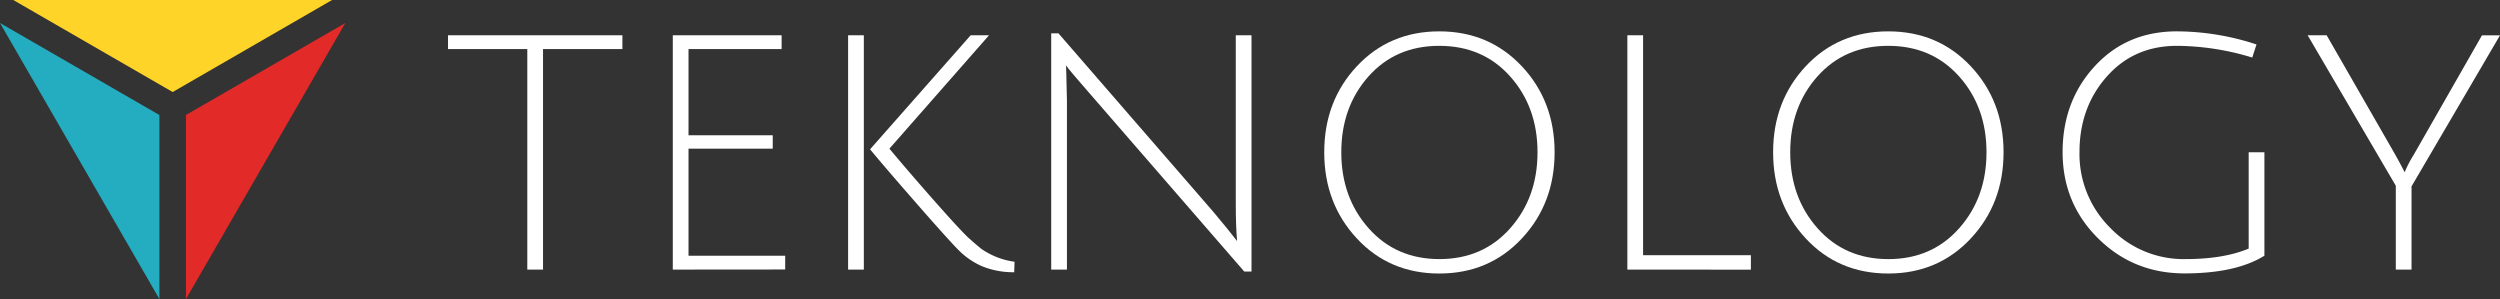
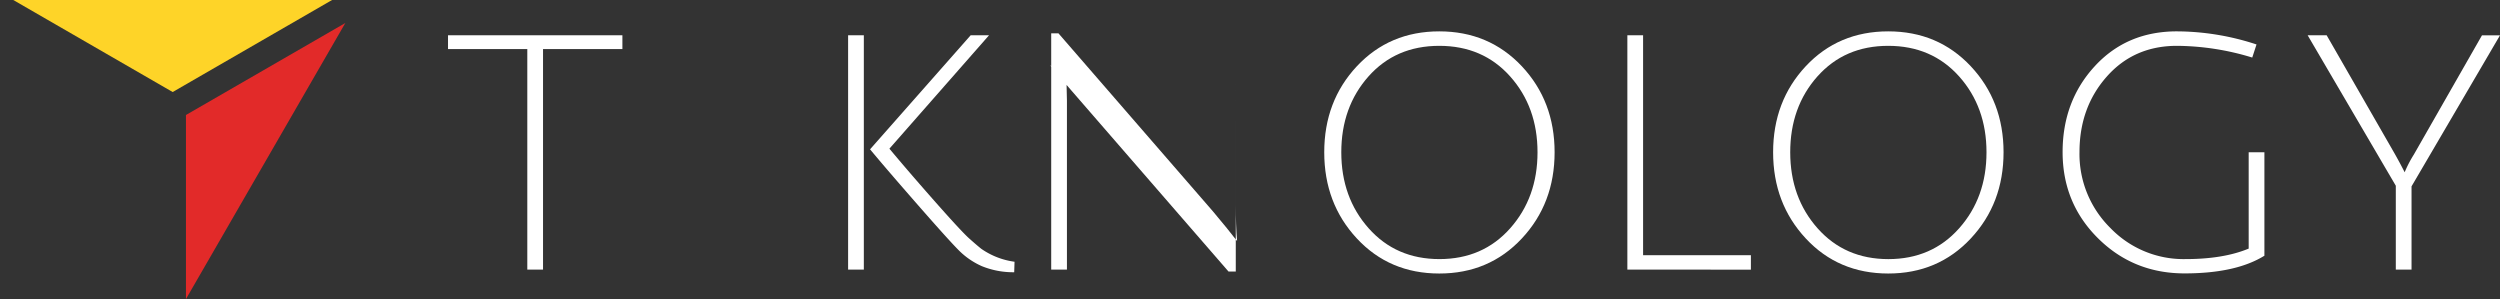
<svg xmlns="http://www.w3.org/2000/svg" viewBox="0 0 1036.31 123.97">
  <rect x="0" y="0" width="1036.31" height="123.97" fill="#333333" stroke="none" />
  <defs>
    <style>.cls-1{fill:#24acc0;}.cls-2{fill:#fed428;}.cls-3{fill:#e22a29;}.cls-4{fill:#fff;}</style>
  </defs>
  <title>Artboard 1 copia 2logo</title>
  <g id="Logo">
    <g id="Layer_1_copy_3" data-name="Layer 1 copy 3">
-       <polygon class="cls-1" points="0 9.53 66.08 123.97 66.08 47.68 0 9.53" />
      <polygon class="cls-2" points="137.65 0 5.5 0 71.58 38.15 137.65 0" />
      <polygon class="cls-3" points="77.08 123.97 143.15 9.53 77.08 47.67 77.08 123.97" />
    </g>
    <g id="Layer_5" data-name="Layer 5">
      <path class="cls-4" d="M218.58,20.34H185.71V14.63H258v5.71H225.1v91.42h-6.52Z" />
-       <path class="cls-4" d="M278.89,111.75V14.63H324v5.71H285.41V56.06h34.91v5.57H285.41V106h40.07v5.71Z" />
      <path class="cls-4" d="M358.08,14.63v97.12h-6.52V14.63Zm51.89,0-41.29,47q8.28,9.92,19.08,22.14t14,15.08q3.19,2.85,5,4.28a31.4,31.4,0,0,0,13.79,5.37l-.14,4.35A34.43,34.43,0,0,1,407,110.33a31.31,31.31,0,0,1-9.24-6.25q-3.94-3.87-17.18-19T360.66,61.9l41.7-47.27Z" />
-       <path class="cls-4" d="M442,30.12l.27,11.55v70.09h-6.52V13.81h3l64,73.76q6.52,7.74,10.05,12.36-.54-6.52-.54-14.94V14.63h6.52v97.94h-3l-65.2-75.12q-6.79-7.74-8.69-10.32Z" />
+       <path class="cls-4" d="M442,30.12l.27,11.55v70.09h-6.52V13.81h3l64,73.76q6.52,7.74,10.05,12.36-.54-6.52-.54-14.94V14.63v97.94h-3l-65.2-75.12q-6.79-7.74-8.69-10.32Z" />
      <path class="cls-4" d="M562.45,98.85q-13.52-14.53-13.52-35.73t13.52-35.66Q576,13,596.61,13t34.23,14.47q13.58,14.47,13.58,35.66T630.84,98.85q-13.58,14.54-34.23,14.53T562.45,98.85Zm4.82-67.17Q556,44.38,556,63.12t11.34,31.51q11.34,12.77,29.34,12.77T626,94.64q11.34-12.77,11.34-31.51T626,31.68Q614.68,19,596.61,19T567.27,31.68Z" />
      <path class="cls-4" d="M674.58,111.75V14.63h6.52v91.15h44.69v6Z" />
      <path class="cls-4" d="M748.54,98.85Q735,84.31,735,63.12t13.52-35.66Q762.06,13,782.71,13t34.23,14.47q13.58,14.47,13.58,35.66T816.94,98.85q-13.58,14.54-34.23,14.53T748.54,98.85Zm4.82-67.17q-11.28,12.7-11.27,31.45t11.34,31.51q11.34,12.77,29.34,12.77t29.34-12.77q11.34-12.77,11.34-31.51T812.11,31.68Q800.77,19,782.71,19T753.37,31.68Z" />
      <path class="cls-4" d="M873.31,31.75Q862,44.52,862,63.06A43,43,0,0,0,874.8,94.5a42.1,42.1,0,0,0,31.11,12.9q15.76,0,26.22-4.35V63.12h6.52V106q-11.82,7.33-33.08,7.33t-35.93-14.6Q855,84.18,855,63.06t13.31-35.59Q881.59,13,902.38,13a106.33,106.33,0,0,1,33,5.43l-1.77,5.43A108.66,108.66,0,0,0,902.38,19Q884.58,19,873.31,31.75Z" />
      <path class="cls-4" d="M999.64,111.75h-6.52V77L956.58,14.63h7.88L992.71,63.8q2.44,4.35,4.08,7.61a47.69,47.69,0,0,1,3.8-7.33l28.25-49.44h7.47L999.64,77.25Z" />
    </g>
  </g>
</svg>